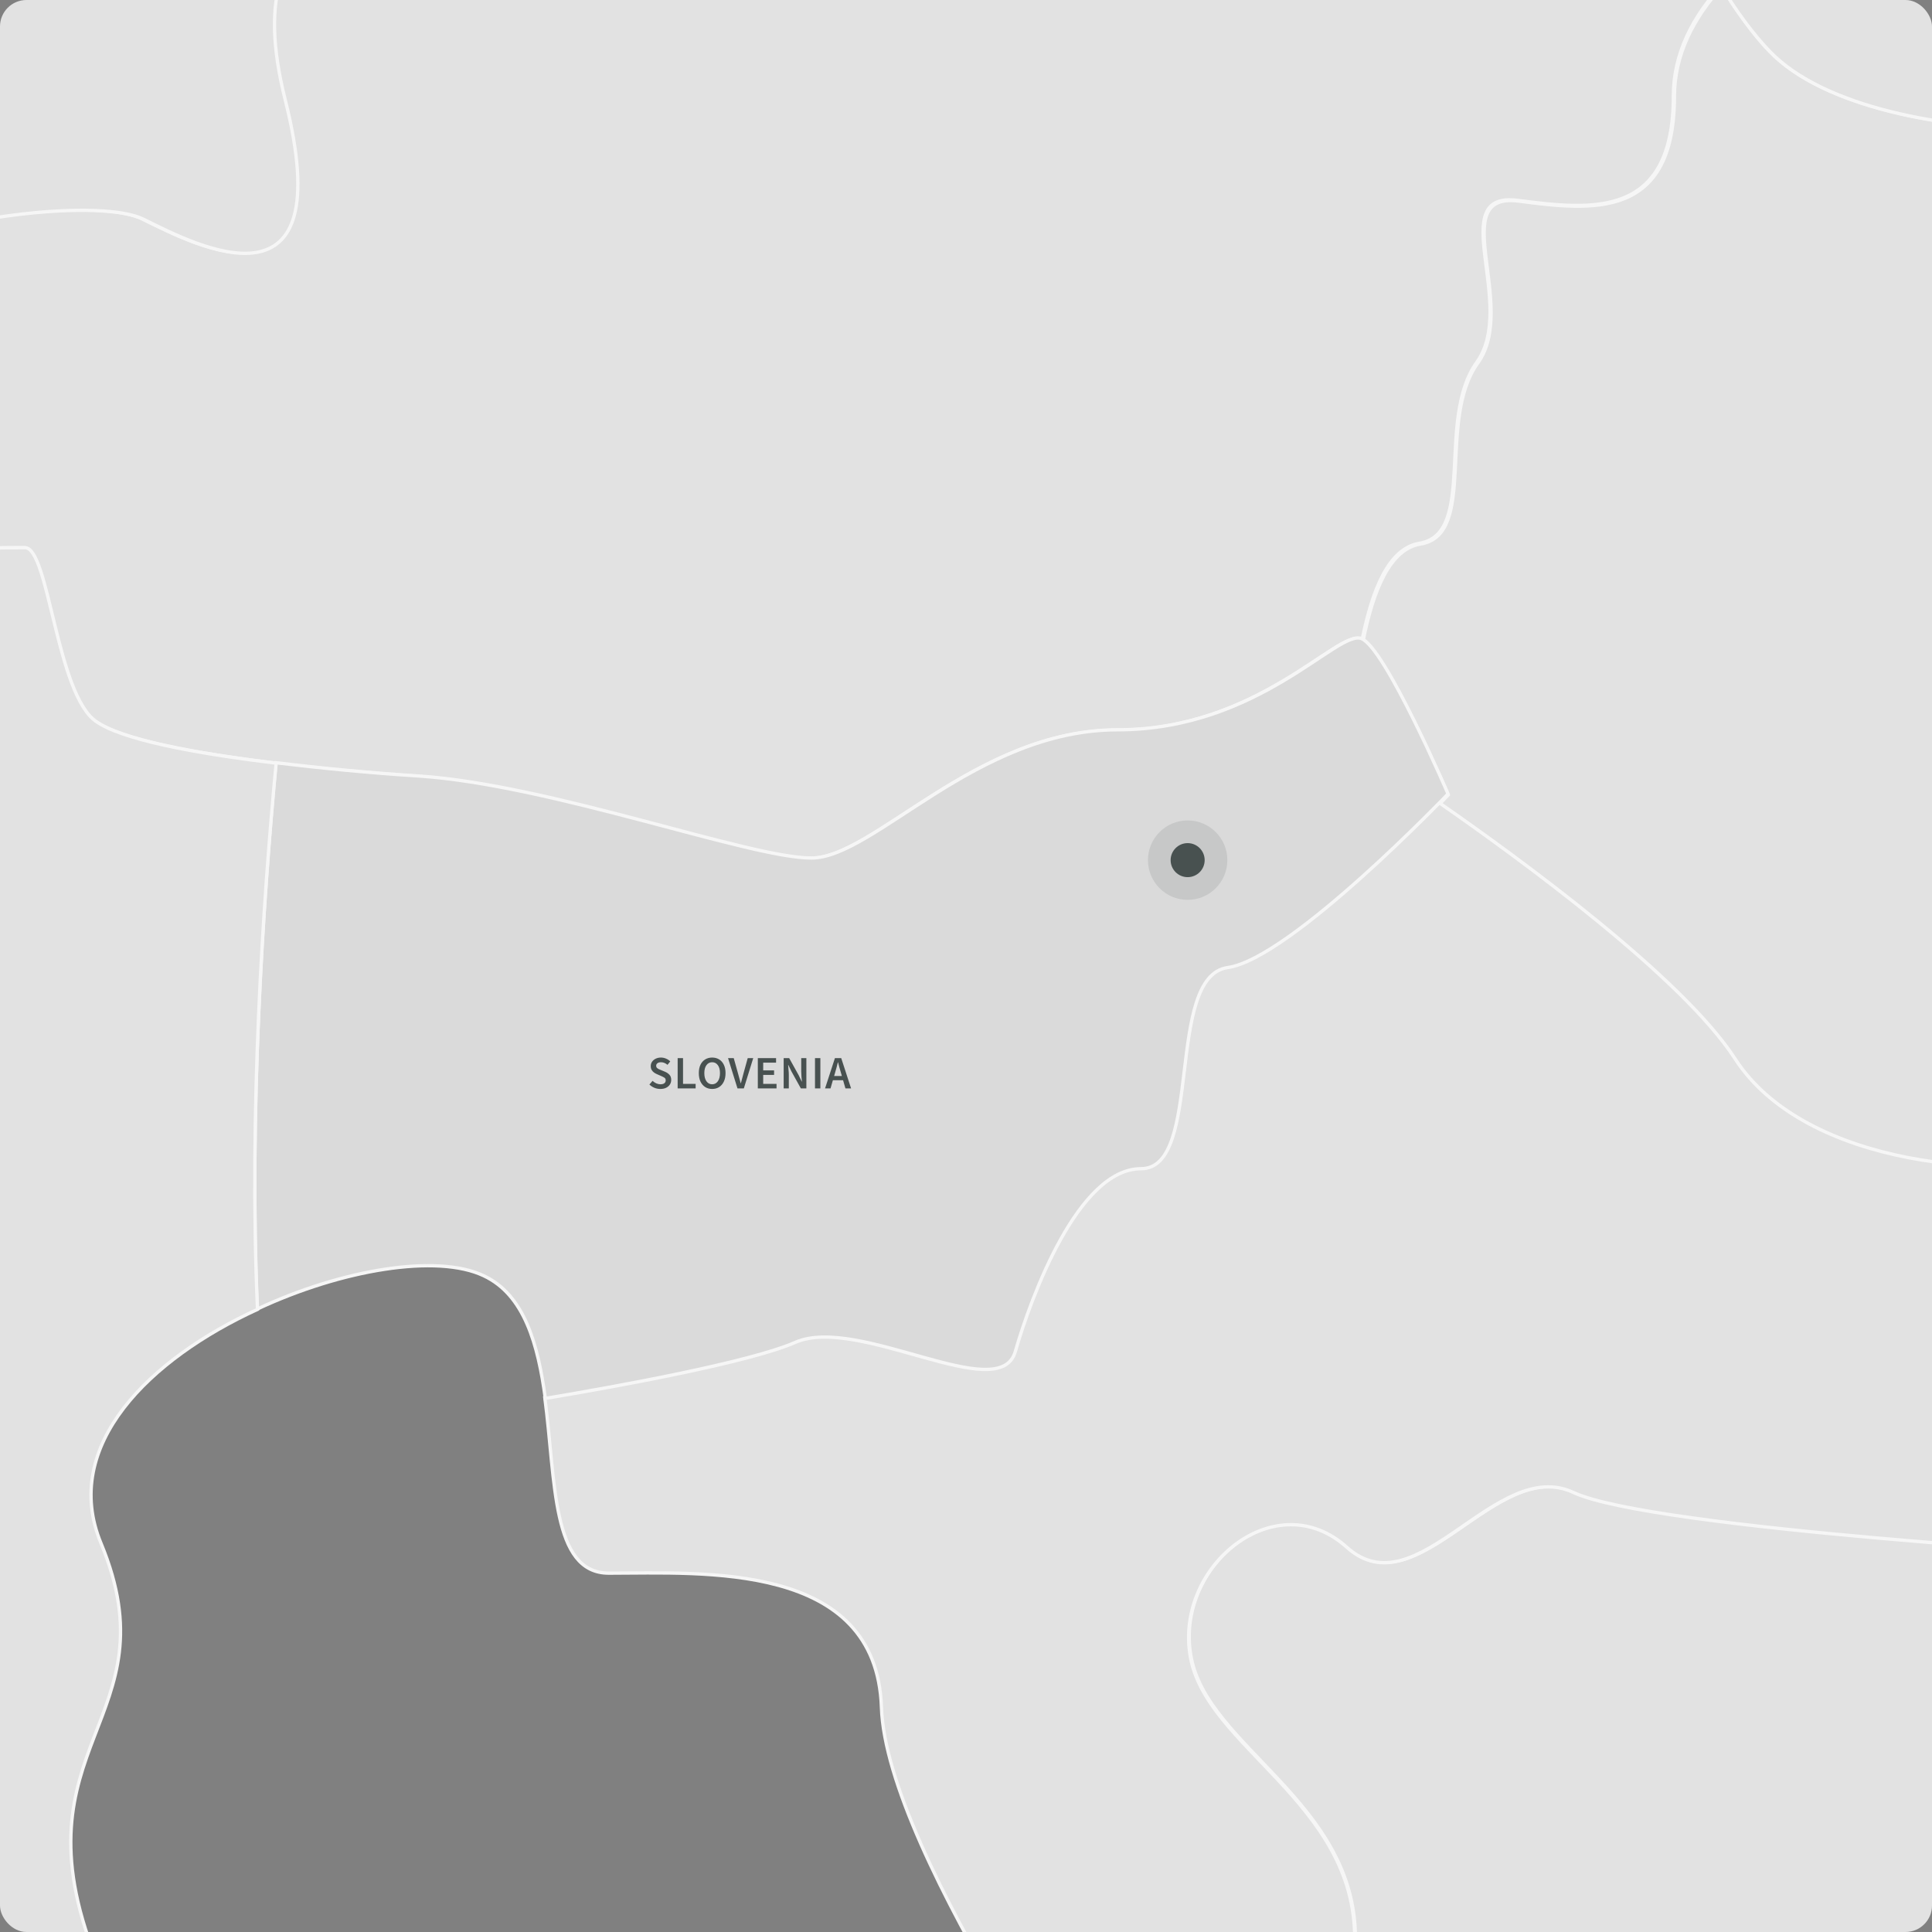
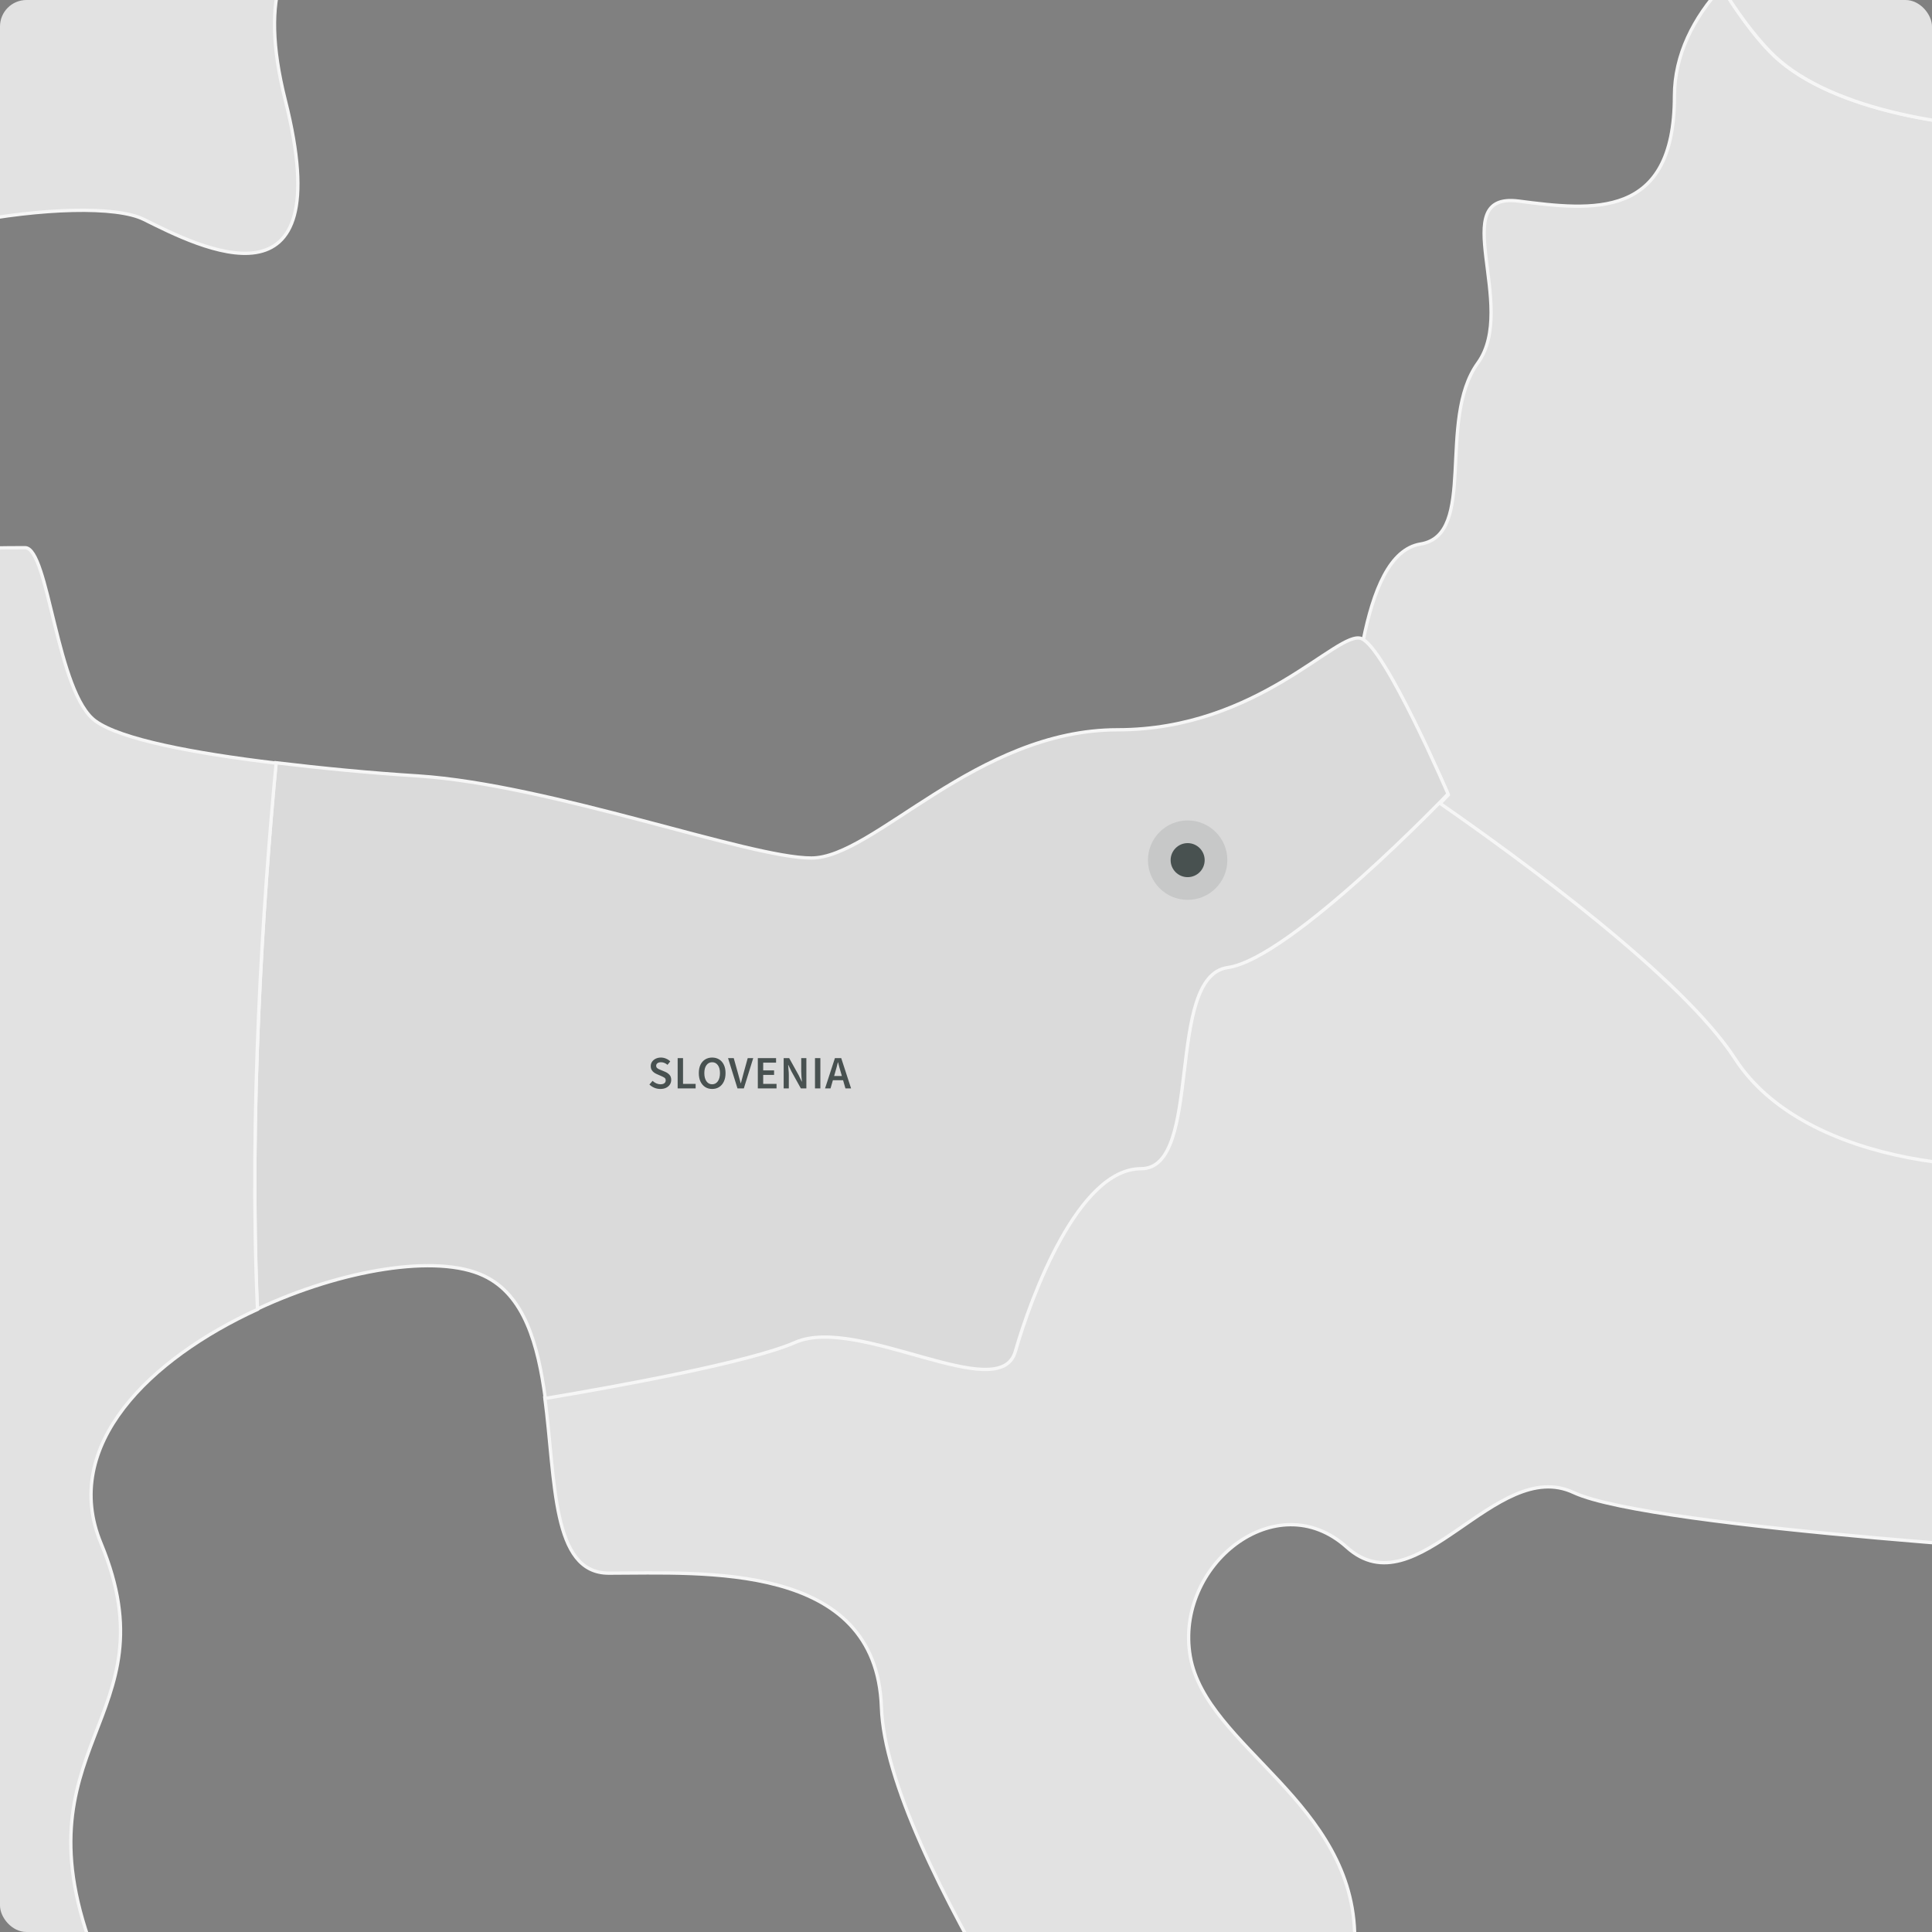
<svg xmlns="http://www.w3.org/2000/svg" id="Layer_1" data-name="Layer 1" version="1.1" viewBox="0 0 584 584">
  <rect x="0" y="0" width="584" height="584" fill="#808080" stroke="none" />
  <defs>
    <style>
      .cls-1 {
        fill: #dadada;
      }

      .cls-1, .cls-2 {
        stroke: #f6f6f6;
        stroke-miterlimit: 10;
      }

      .cls-3, .cls-4, .cls-5 {
        stroke-width: 0px;
      }

      .cls-3, .cls-5 {
        fill: #485150;
      }

      .cls-4 {
        fill: none;
      }

      .cls-5 {
        isolation: isolate;
        opacity: .13;
      }

      .cls-6 {
        clip-path: url(#clippath);
      }

      .cls-2 {
        fill: #e2e2e2;
      }
    </style>
    <clipPath id="clippath">
      <rect class="cls-4" width="584" height="584" rx="8" ry="8" />
    </clipPath>
  </defs>
  <g class="cls-6">
    <g>
-       <path class="cls-2" d="M643.797,832.025c-4.198-24.807,63.966-138.654,80.979-138.654,14.141,0,19.444-109.417,13.478-166.229-52.807-42.416-96.776-56.924-96.776-56.924,0,0-141.96-8.195-165.602-19.159-23.641-10.964-47.282,35.771-68.604,16.501-21.322-19.269-52.144,5.427-47.284,33.003,4.751,27.465,49.714,44.077,49.714,85.274,0,41.198,90.036,101.775,87.606,123.703-1.547,15.394,54.022,57.367,87.165,113.847,17.676,12.957,36.457,29.901,55.017,47.288,3.646-18.162,5.523-32.338,4.418-38.65h-.111Z" />
      <path class="cls-2" d="M497.109,709.648c2.43-21.928-87.607-82.505-87.607-123.703,0-41.197-44.963-57.809-49.714-85.274-4.75-27.465,25.962-52.162,47.284-33.003,21.321,19.27,44.963-27.576,68.604-16.501,23.752,11.074,165.602,19.159,165.602,19.159,0,0,43.858,14.508,96.776,56.923-1.105-11.407-2.872-21.041-4.971-26.8-12.705-34.664-.001-74.2-34.027-89.039-17.566-7.753-24.856-42.97-27.949-75.418-16.019,5.648-29.609,10.299-37.01,12.514-28.392,8.195-88.49,4.097-109.812-28.905-15.798-24.475-65.069-60.467-89.152-77.19-9.943,10.078-47.615,47.621-64.187,49.836-19.001,2.768-7.07,60.799-26.182,60.799s-33.254,38.65-38.004,55.262c-4.751,16.612-47.503-11.074-66.505-2.768-13.588,5.98-53.692,13.289-75.566,16.944,3.315,25.139,1.989,53.047,19.334,53.047,28.502,0,80.868-3.654,82.415,40.534,1.436,44.076,69.709,141.754,95.008,174.867,25.298,33.113,82.524,25.804,85.618,53.38,3.203,27.686,44.41,53.379,92.025,57.033,12.925.997,28.392,9.636,45.074,21.818-33.253-56.481-88.822-98.343-87.165-113.847l.111.332Z" />
-       <path class="cls-2" d="M396.9-120.168c-28.282-37.1-99.096-37.1-99.096-37.1,0,0-7.18,37.1-17.786,57.588-8.838,17.276-60.32,17.055-93.352,6.645-9.39,14.175-52.143,25.36-58.108,45.959-7.181,24.807-59.437,11.074-42.755,77.3,16.571,66.337-26.182,44.188-42.754,35.992-16.682-8.306-90.367,2.769-109.369,24.808-19.002,22.149-45.185,16.612-61.867,5.537-16.682-10.964-49.934-16.612-64.185,10.964-14.251,27.576-40.433-22.038-61.866-19.27-21.432,2.769-11.932,55.262-11.932,66.337,0,11.074,33.254,44.187,54.686,33.113,21.432-11.075,47.505,2.768,66.617,16.501,19.001,13.843,54.684-11.075,66.504-24.807,11.931-13.843,78.548-13.843,85.618-13.843s9.502,44.187,21.433,52.493c11.821,8.306,57.115,13.843,97.438,16.612,40.434,2.769,99.87,24.807,118.871,24.807,19.002,0,49.935-38.761,92.578-38.761s66.617-30.344,73.687-27.576c.111,0,.331.332.441.443,3.093-15.394,8.066-27.797,17.345-29.347,17.345-2.88,4.971-37.543,17.344-54.709,12.374-17.276-9.942-51.829,12.374-48.949,22.315,2.879,47.062,5.758,47.062-31.674,0-12.625,5.856-23.81,14.362-33.113-24.525-39.979-42.091-103.658-42.091-103.658,0,0-53.139,24.696-81.531-12.293h.332Z" />
      <path class="cls-2" d="M1084.37-16.731c-8.18-3.101-17.24-9.746-25.19-17.83-29.83-7.642-58.66-17.83-67.391-28.018-17.676-20.488-88.38-32.892-99.096-36.989-10.605-4.208-77.884,74.089-99.206,74.089-21.321,0-113.347,12.293-113.347,41.087s-113.237,33.002-145.164,0c-5.082-5.205-9.832-12.182-14.471-19.602-8.507,9.303-14.363,20.488-14.363,33.113,0,37.432-24.857,34.553-47.062,31.673-22.316-2.879,0,31.785-12.373,48.95-12.484,17.276,0,51.94-17.344,54.708-9.28,1.551-14.252,13.954-17.345,29.348,7.512,4.097,25.741,46.513,25.741,46.513,0,0-.995.997-2.431,2.547,24.083,16.723,73.245,52.605,89.153,77.19,21.212,32.892,81.42,37.1,109.812,28.905,28.281-8.195,148.7-53.491,148.7-53.491,0,0,28.391,12.404,46.067,16.391,4.198.997,15.466,3.101,30.159,5.759,8.617-10.411,35.242-19.27,63.634-52.383,33.253-38.65,83.297-176.751,97.437-187.714,14.25-11.075,52.37-35.882,71.37-52.493,18.89-16.612,14.25-33.113-7.18-41.419l-.11-.333Z" />
      <path class="cls-2" d="M931.743-214.748c-35.462,3.987-53.138-20.598-81.419-8.305-28.282,12.292-74.46,0-92.025-12.293-17.787-12.293-38.998,24.586-63.855,8.306-5.413-3.655-10.054-8.86-14.031-14.619-21.211,13.622-46.731,33.889-62.197,59.471-29.828,49.503-72.361,54.377-102.189,59.36-12.152,2.104-22.205,19.934-29.828,40.311,9.722,29.126,27.618,76.304,48.94,98.231,31.927,33.002,145.164,28.794,145.164,0s92.025-41.086,113.347-41.086,88.6-78.186,99.206-74.089c10.716,4.098,81.42,16.501,99.096,36.989,8.838,10.189,37.558,20.378,67.388,28.019-12.48-12.736-22.42-29.348-22.42-42.859,0-22.038,35.68-80.07,47.5-91.144.99-.886,1.44-2.437,2.1-3.877-27.29-4.762-57.23-11.185-62.86-17.719-10.61-12.403-56.675-28.794-92.027-24.586l.11-.111Z" />
      <path class="cls-2" d="M-530.641-801.81c-25.409,44.077-60.209,47.731-53.912,58.806,6.408,11.075,44.411,47.953,34.91,66.337-9.5,18.494-22.205,7.419-22.205,40.533,0,33.113-44.412,33.112-60.21,33.112s3.205,33.224-6.296,58.917-9.501,77.301-12.705,99.451c-3.093,22.038,31.706,58.916,28.613,77.3-3.094,18.495-28.613,33.113-22.095,47.842,5.965,14.065,28.834,35.107,33.916,103.216,10.937,3.654,19.886,8.417,23.863,14.618,14.251,22.039,38.003,38.651,68.936,38.651s42.864,24.917,57.115,22.038c14.251-2.769,52.255,11.185,21.433,41.53-30.933,30.344-35.684,66.226-42.754,102.218-4.64,23.257-4.31,55.484-9.281,75.418,30.16,3.101,74.793,5.648,90.922-3.655,25.299-14.619,41.207-14.618,72.913-3.654,18.891,6.534,44.3,20.82,61.866,31.451,1.988-7.53,5.302-13.068,11.82-13.954,21.432-2.658,47.505,46.957,61.867,19.271,14.251-27.576,47.503-22.039,64.185-10.965,16.681,10.964,42.864,16.612,61.865-5.537,19.002-22.038,92.689-33.113,109.37-24.807,16.682,8.306,59.435,30.345,42.754-35.992-16.682-66.226,35.573-52.383,42.754-77.3,7.181-24.807,68.936-35.882,59.435-55.262-9.5-19.381-87.937-77.411-111.8-96.681-23.752-19.381-23.752-80.181-35.683-104.988-11.821-24.918-38.004-57.92-7.071-66.336,30.822-8.306,85.618-22.149,111.69-49.725,26.183-27.576,73.688-30.344,87.939-46.956s47.503,13.843,57.115-2.769c9.5-16.612,16.57-49.725,2.43-68.995-14.251-19.381-23.863-52.493-26.183-99.339-2.43-46.956-14.25-44.187-14.25-66.337,0-22.149-7.071-49.725-23.752-60.799-16.572-10.964-23.753-19.27-7.071-49.615,16.682-30.455,9.5-107.755,2.32-129.794-1.437-4.319-1.215-9.524-.441-15.172-4.309-2.325-7.734-7.198-9.06-15.283-4.75-29.463-22.095-40.423-63.412-40.423-41.318,0,25.298-47.95,9.5-71.87-15.798-23.92-57.115,44.18-95.008,29.45-38.114-14.61-87.165,51.61-120.418,81.071-33.363,29.458-80.867-5.537-55.569-47.951,25.41-42.31.001-38.65-38.002-22.04-38.004,16.5-84.072-3.66-79.322-44.19,1.215-10.19-1.546-19.71-6.186-28.68-18.559,2.99-32.921,3.65-39.66,1-17.013-6.54-55.679-10.08-97.88-11.08,12.594,21.49,26.182,42.42,18.559,59.03-14.251,31.34,7.954,60.8,28.502,106.758,20.548,46.07-44.3,20.266-46.067,49.725-1.547,29.458-60.21-1.772-79.211-12.847-19.002-11.074-82.414-3.655-80.867,14.729.663,7.309-.332,17.387-3.094,26.136,8.507,35.439,12.263,68.331,3.094,84.389h-.221Z" />
      <path class="cls-1" d="M77.782,395.687c25.519-11.96,54.354-16.722,68.384-10.077,12.373,5.758,16.46,20.82,18.67,37.099,21.874-3.654,61.977-10.963,75.566-16.944,19.112-8.306,61.754,19.381,66.504,2.769,4.751-16.501,19.002-55.262,38.004-55.262s7.07-58.031,26.183-60.799c19.001-2.658,66.616-52.495,66.616-52.495,0,0-19.001-44.187-26.182-46.956-7.181-2.768-30.934,27.576-73.687,27.576-42.754,0-73.687,38.761-92.578,38.761s-78.548-22.149-118.871-24.807c-14.251-.886-29.055-2.325-42.975-3.987-3.867,41.752-8.175,106.095-5.634,165.122Z" />
      <path class="cls-2" d="M425.065,1042.77c-41.207-29.45-14.252-77.407-79.211-73.752-64.959,3.765-142.622-90.148-166.374-198.789-23.863-108.531-125.168-114.069-150.578-178.523-25.409-64.454,23.751-71.763,1.656-125.142-12.373-29.68,14.914-55.927,47.284-70.767-2.651-59.028,1.657-123.371,5.634-165.122-25.078-2.99-46.841-7.199-54.463-12.625-11.931-8.306-14.252-52.494-21.433-52.494-7.181,0-73.687,0-85.618,13.843-11.821,13.844-47.504,38.651-66.506,24.807-4.087-2.99-8.616-5.869-13.256-8.527l-20.769,22.371s-3.205,29.458-15.91,29.458c-12.704,0-31.706-10.964-31.706,14.618,0,25.583-34.909,18.495-50.818,14.841-15.798-3.766-38.003,3.654-38.003,25.804,0,22.149-3.204,69.991-28.503,44.187-25.299-25.804-50.707-92.141-60.208-84.832-9.501,7.42-31.706,88.376-53.912,88.376-13.699,0-58.994,4.208-91.473,7.531-8.507,31.673.552,50.611,12.152,58.806,11.931,8.195-7.07,41.418-21.432,49.614-14.251,8.306-38.004,0-21.433,30.344,16.682,30.344,47.505,33.113,30.934,63.458-16.682,30.344,0,58.031,23.752,60.799,23.752,2.769,57.116-2.768,49.935,19.381-4.198,12.957-10.606,27.686-12.043,42.194,18.671-6.313,35.242-7.42,51.703-17.387,33.253-20.156,19.002-55.263,74.46-73.647,55.569-18.383,128.372,34.996,150.577,73.647,22.206,38.761,28.503,42.415,33.253,73.756,4.751,31.231,25.41,93.913,101.417,150.947C.29,947.09,30.449,1011.43,69.999,1035.35c39.55,24.04,79.32,18.5,103.072,51.61,23.752,33.12,55.46,51.5,93.573,71.77,38.004,20.37,39.549,68.1,76.006,73.64,36.456,5.54,12.705,42.31,34.91,73.65,22.095,31.23,28.503,97.56,4.862,134.44-23.752,36.77-11.159,99.34,4.749,99.34,15.909,0,49.162-66.33,53.912-103.1,4.64-36.88,36.456-34.89,61.755-73.65,25.409-38.65-38.003-47.84-49.05-97.57-11.158-49.72,47.503-93.91,102.962-53.37,55.458,40.53,77.664,68.21,80.868,5.53,3.204-62.57-171.236-145.41-212.332-174.87h-.221Z" />
      <circle class="cls-5" cx="359" cy="260" r="12" />
      <circle class="cls-3" cx="359" cy="260" r="5.143" />
      <path class="cls-3" d="M199.606,329.168c-.616,0-1.213-.117-1.792-.35-.569-.233-1.073-.565-1.512-.994l.952-1.106c.327.308.7.56,1.12.756.42.187.84.28,1.26.28.523,0,.919-.107,1.19-.322.271-.215.406-.499.406-.854,0-.383-.135-.658-.406-.826-.261-.168-.597-.341-1.008-.518l-1.26-.546c-.299-.131-.593-.299-.882-.504-.28-.205-.513-.467-.7-.784-.177-.317-.266-.7-.266-1.148,0-.485.131-.919.392-1.302.271-.392.635-.7,1.092-.924.467-.233.999-.35,1.596-.35.532,0,1.045.107,1.54.322.495.205.919.485,1.274.84l-.826,1.036c-.289-.243-.597-.434-.924-.574-.317-.14-.672-.21-1.064-.21-.429,0-.779.098-1.05.294-.261.187-.392.448-.392.784,0,.233.065.429.196.588.14.149.322.28.546.392.224.103.462.205.714.308l1.246.518c.541.233.985.541,1.33.924.345.373.518.891.518,1.554,0,.495-.131.947-.392,1.358s-.639.742-1.134.994c-.485.243-1.073.364-1.764.364ZM204.841,329v-9.156h1.624v7.784h3.808v1.372h-5.432ZM215.267,329.168c-.794,0-1.494-.191-2.1-.574-.607-.392-1.083-.943-1.428-1.652-.336-.719-.504-1.573-.504-2.562,0-.989.168-1.834.504-2.534.345-.7.821-1.237,1.428-1.61.606-.373,1.306-.56,2.1-.56.802,0,1.507.187,2.114.56.606.373,1.078.91,1.414,1.61.345.7.518,1.545.518,2.534,0,.989-.173,1.843-.518,2.562-.336.709-.808,1.26-1.414,1.652-.607.383-1.312.574-2.114.574ZM215.267,327.754c.718,0,1.292-.303,1.722-.91.429-.616.644-1.437.644-2.464s-.215-1.829-.644-2.408c-.43-.588-1.004-.882-1.722-.882-.719,0-1.293.294-1.722.882-.43.579-.644,1.381-.644,2.408s.214,1.848.644,2.464c.429.607,1.003.91,1.722.91ZM222.926,329l-2.856-9.156h1.722l1.288,4.606c.149.513.284,1.008.406,1.484.121.476.256.975.406,1.498h.056c.158-.523.294-1.022.406-1.498.121-.476.252-.971.392-1.484l1.274-4.606h1.666l-2.842,9.156h-1.918ZM229.073,329v-9.156h5.516v1.372h-3.892v2.338h3.29v1.372h-3.29v2.702h4.032v1.372h-5.656ZM236.887,329v-9.156h1.666l2.856,5.152.938,1.946h.056c-.038-.467-.084-.975-.14-1.526-.047-.551-.07-1.083-.07-1.596v-3.976h1.554v9.156h-1.666l-2.856-5.152-.938-1.946h-.056c.037.485.079.994.126,1.526.056.532.084,1.055.084,1.568v4.004h-1.554ZM246.354,329v-9.156h1.624v9.156h-1.624ZM252.461,324.128l-.322,1.12h2.338l-.322-1.12c-.149-.485-.294-.985-.434-1.498-.13-.513-.261-1.022-.392-1.526h-.056c-.121.513-.252,1.027-.392,1.54-.13.504-.27.999-.42,1.484ZM249.395,329l2.982-9.156h1.904l2.982,9.156h-1.708l-.714-2.478h-3.08l-.714,2.478h-1.652Z" />
      <rect class="cls-4" x="403" y="368" width="108" height="40" />
    </g>
  </g>
</svg>